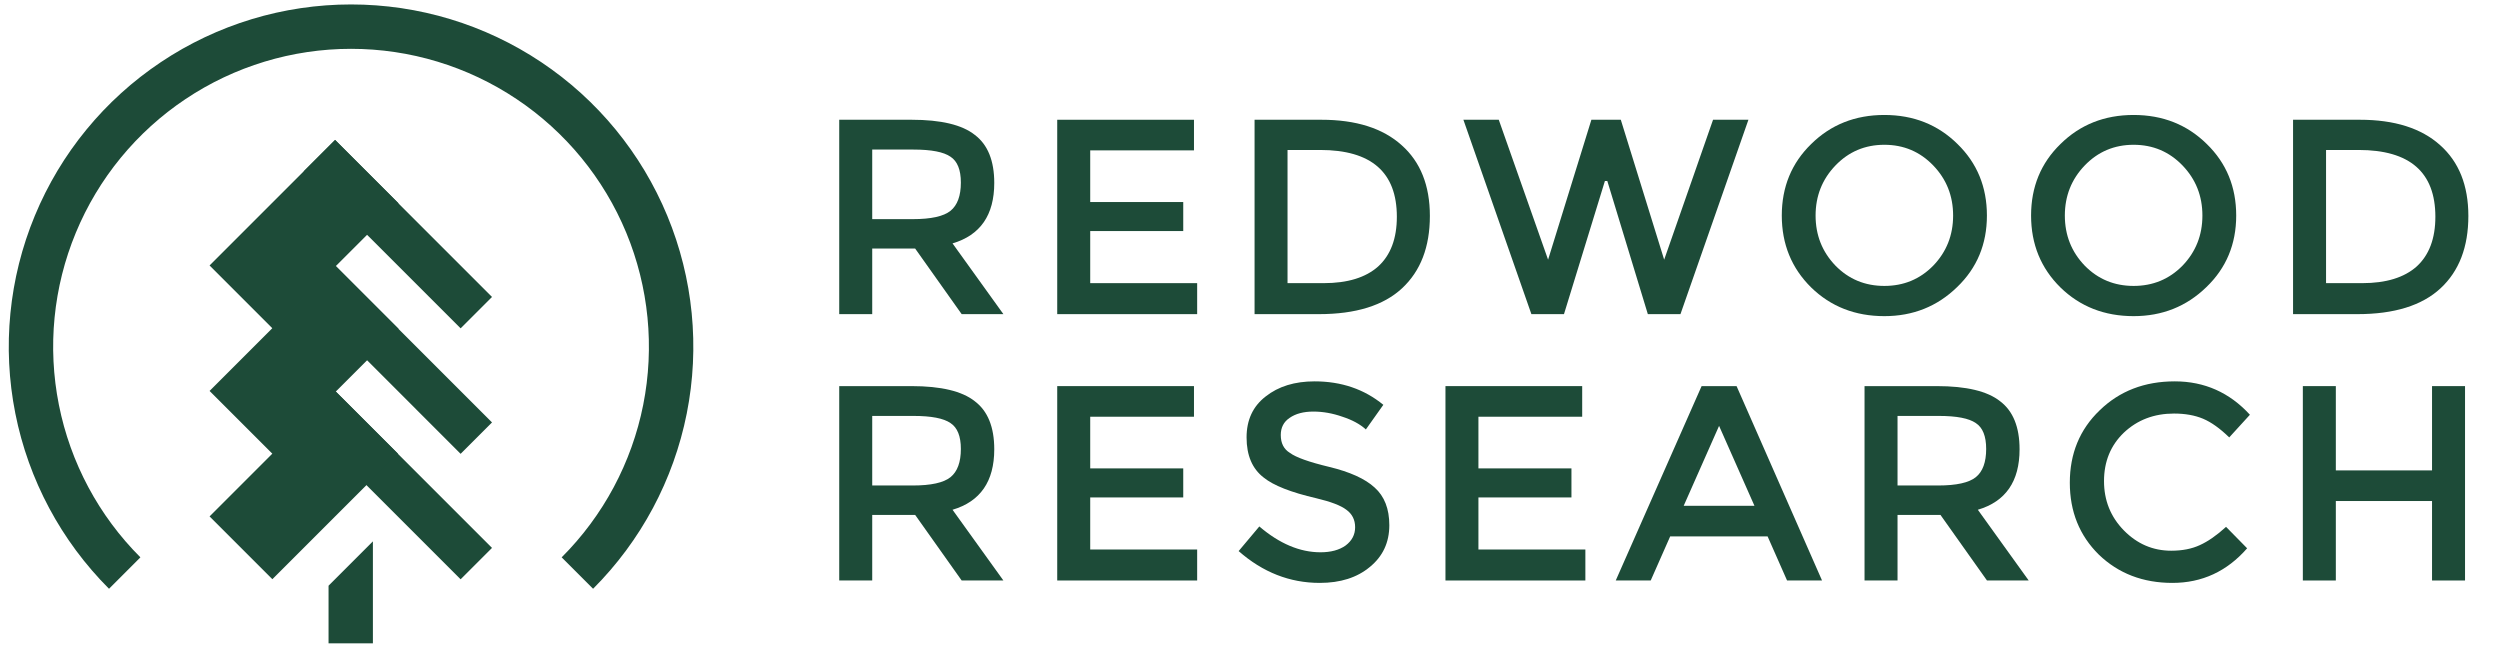
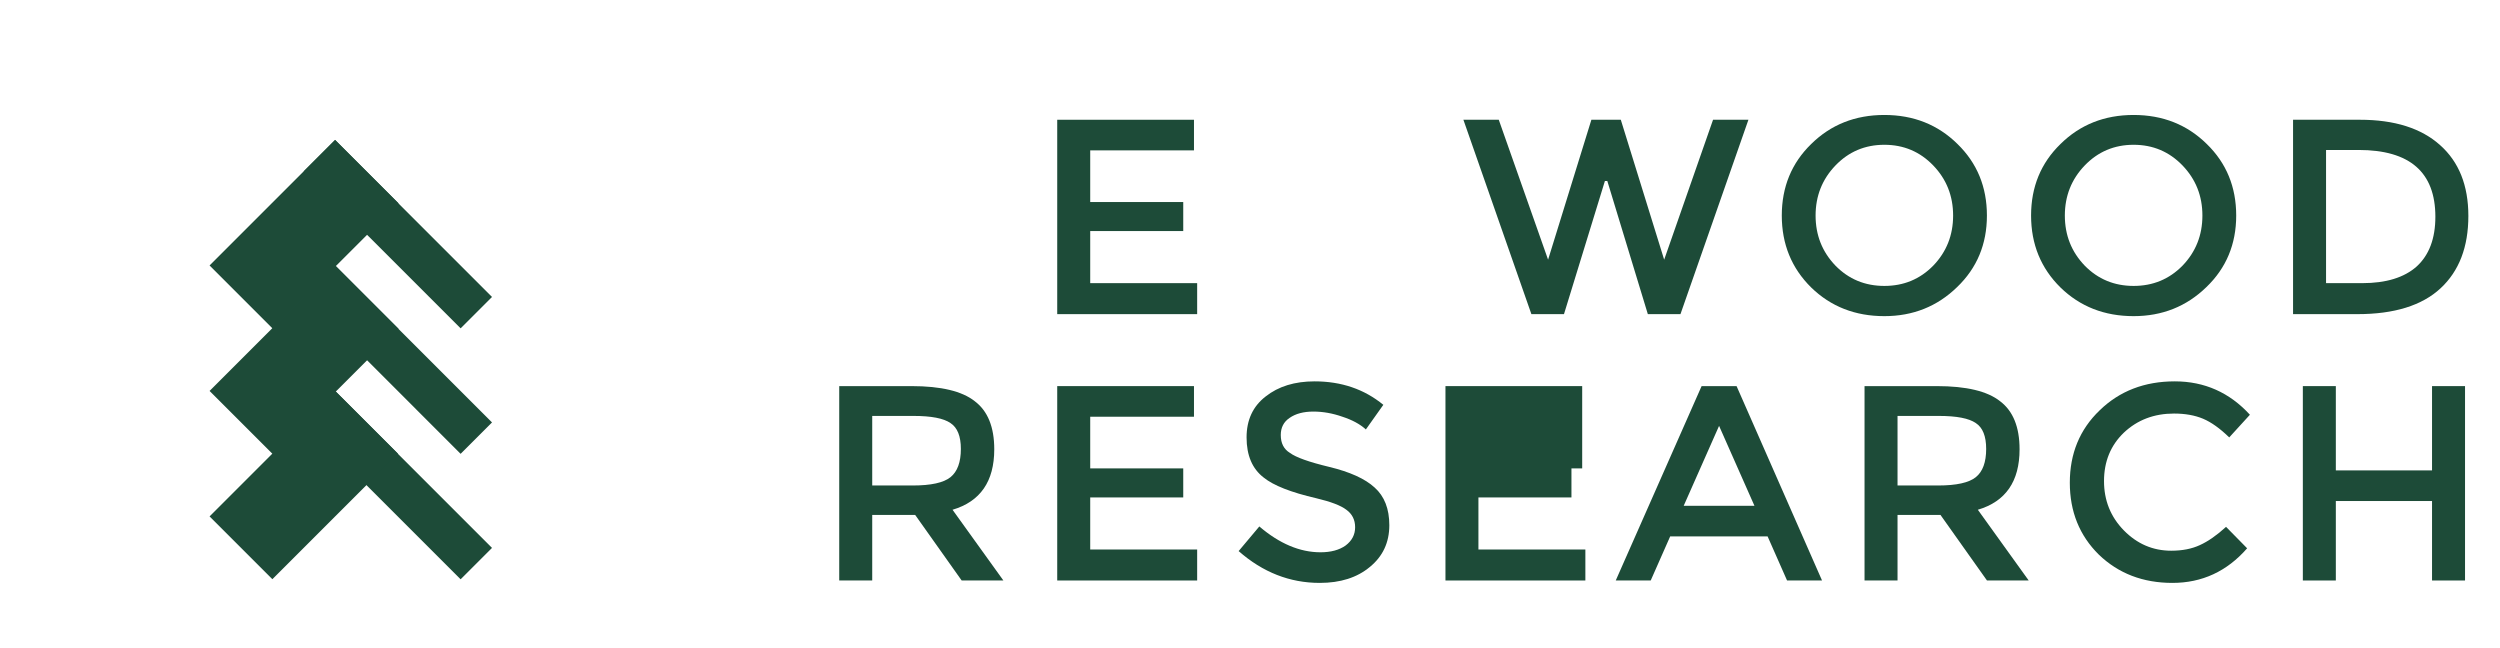
<svg xmlns="http://www.w3.org/2000/svg" width="81" height="21" viewBox="0 0 81 21" fill="none">
  <g clip-path="url(#clip0_1334_12786)">
    <path d="M74.612 18.808V12.51H75.681V15.241H78.798V12.51H79.867V18.808H78.798V16.233H75.681V18.808H74.612Z" fill="#1D4B38" />
    <path d="M72.124 17.07L72.807 17.765C72.154 18.512 71.347 18.886 70.386 18.886C69.432 18.886 68.638 18.581 68.003 17.971C67.376 17.353 67.062 16.576 67.062 15.64C67.062 14.695 67.384 13.914 68.028 13.296C68.673 12.669 69.484 12.356 70.463 12.356C71.424 12.356 72.236 12.716 72.897 13.438L72.227 14.172C71.927 13.88 71.643 13.678 71.377 13.566C71.111 13.455 70.798 13.399 70.437 13.399C69.793 13.399 69.252 13.605 68.814 14.017C68.385 14.429 68.17 14.953 68.17 15.588C68.17 16.215 68.385 16.748 68.814 17.186C69.244 17.623 69.754 17.843 70.347 17.843C70.708 17.843 71.016 17.782 71.274 17.662C71.54 17.542 71.824 17.344 72.124 17.07Z" fill="#1D4B38" />
    <path d="M64.082 16.516L65.73 18.808H64.378L62.871 16.683H61.48V18.808H60.411V12.51H62.755C63.708 12.51 64.391 12.673 64.803 13C65.224 13.317 65.434 13.837 65.434 14.558C65.434 15.597 64.983 16.25 64.082 16.516ZM62.794 15.73C63.386 15.73 63.794 15.64 64.017 15.46C64.241 15.279 64.352 14.975 64.352 14.545C64.352 14.133 64.241 13.854 64.017 13.708C63.794 13.553 63.395 13.476 62.82 13.476H61.48V15.73H62.794Z" fill="#1D4B38" />
    <path d="M54.114 17.379L53.483 18.808H52.35L55.132 12.51H56.265L59.034 18.808H57.901L57.27 17.379H54.114ZM56.844 16.387L55.698 13.798L54.552 16.387H56.844Z" fill="#1D4B38" />
-     <path d="M51.263 12.51V13.502H47.901V15.176H50.915V16.117H47.901V17.804H51.366V18.808H46.833V12.51H51.263Z" fill="#1D4B38" />
+     <path d="M51.263 12.51V13.502V15.176H50.915V16.117H47.901V17.804H51.366V18.808H46.833V12.51H51.263Z" fill="#1D4B38" />
    <path d="M41.497 14.094C41.497 14.361 41.596 14.554 41.794 14.674C41.991 14.82 42.412 14.97 43.056 15.125C43.734 15.288 44.228 15.511 44.537 15.795C44.855 16.078 45.014 16.486 45.014 17.018C45.014 17.576 44.803 18.027 44.382 18.37C43.97 18.714 43.429 18.886 42.76 18.886C41.789 18.886 40.913 18.542 40.132 17.855L40.802 17.057C41.455 17.615 42.116 17.894 42.785 17.894C43.12 17.894 43.391 17.821 43.597 17.675C43.803 17.52 43.906 17.323 43.906 17.082C43.906 16.842 43.811 16.653 43.622 16.516C43.442 16.378 43.116 16.254 42.644 16.142C41.828 15.953 41.261 15.73 40.944 15.473C40.574 15.189 40.389 14.756 40.389 14.172C40.389 13.605 40.596 13.163 41.008 12.845C41.42 12.519 41.948 12.356 42.592 12.356C43.459 12.356 44.202 12.609 44.82 13.116L44.254 13.914C44.065 13.742 43.811 13.605 43.494 13.502C43.176 13.39 42.863 13.335 42.553 13.335C42.236 13.335 41.978 13.403 41.781 13.541C41.592 13.669 41.497 13.854 41.497 14.094Z" fill="#1D4B38" />
    <path d="M38.685 12.51V13.502H35.323V15.176H38.337V16.117H35.323V17.804H38.788V18.808H34.254V12.51H38.685Z" fill="#1D4B38" />
    <path d="M30.862 16.516L32.51 18.808H31.158L29.651 16.683H28.26V18.808H27.191V12.51H29.535C30.488 12.51 31.171 12.673 31.583 13C32.004 13.317 32.214 13.837 32.214 14.558C32.214 15.597 31.763 16.25 30.862 16.516ZM29.574 15.73C30.166 15.73 30.574 15.64 30.797 15.46C31.02 15.279 31.132 14.975 31.132 14.545C31.132 14.133 31.02 13.854 30.797 13.708C30.574 13.553 30.175 13.476 29.599 13.476H28.26V15.73H29.574Z" fill="#1D4B38" />
    <path d="M76.459 3.88C77.584 3.88 78.451 4.155 79.061 4.704C79.67 5.245 79.975 6.01 79.975 6.997C79.975 8.002 79.675 8.783 79.074 9.341C78.472 9.899 77.575 10.178 76.382 10.178H74.295V3.88H76.459ZM76.42 4.859H75.364V9.174H76.536C77.309 9.174 77.897 8.993 78.301 8.633C78.704 8.264 78.906 7.727 78.906 7.023C78.906 5.58 78.078 4.859 76.42 4.859Z" fill="#1D4B38" />
    <path d="M69.129 4.691C68.503 4.691 67.975 4.915 67.545 5.361C67.116 5.808 66.901 6.349 66.901 6.984C66.901 7.62 67.116 8.16 67.545 8.607C67.975 9.045 68.503 9.264 69.129 9.264C69.756 9.264 70.284 9.045 70.714 8.607C71.143 8.16 71.358 7.62 71.358 6.984C71.358 6.349 71.143 5.808 70.714 5.361C70.284 4.915 69.756 4.691 69.129 4.691ZM69.129 10.243C68.185 10.243 67.395 9.934 66.76 9.315C66.124 8.689 65.807 7.911 65.807 6.984C65.807 6.057 66.124 5.284 66.76 4.666C67.395 4.039 68.185 3.725 69.129 3.725C70.074 3.725 70.864 4.039 71.5 4.666C72.135 5.284 72.453 6.057 72.453 6.984C72.453 7.911 72.13 8.684 71.487 9.302C70.843 9.929 70.057 10.243 69.129 10.243Z" fill="#1D4B38" />
    <path d="M61.053 4.691C60.426 4.691 59.898 4.915 59.469 5.361C59.04 5.808 58.825 6.349 58.825 6.984C58.825 7.62 59.04 8.16 59.469 8.607C59.898 9.045 60.426 9.264 61.053 9.264C61.68 9.264 62.208 9.045 62.637 8.607C63.067 8.16 63.281 7.62 63.281 6.984C63.281 6.349 63.067 5.808 62.637 5.361C62.208 4.915 61.68 4.691 61.053 4.691ZM61.053 10.243C60.109 10.243 59.319 9.934 58.683 9.315C58.048 8.689 57.73 7.911 57.73 6.984C57.73 6.057 58.048 5.284 58.683 4.666C59.319 4.039 60.109 3.725 61.053 3.725C61.998 3.725 62.788 4.039 63.423 4.666C64.058 5.284 64.376 6.057 64.376 6.984C64.376 7.911 64.054 8.684 63.41 9.302C62.766 9.929 61.981 10.243 61.053 10.243Z" fill="#1D4B38" />
    <path d="M50.158 8.414L51.561 3.88H52.514L53.919 8.414L55.503 3.88H56.649L54.447 10.178H53.39L52.077 5.864H51.999L50.673 10.178H49.617L47.414 3.88H48.56L50.158 8.414Z" fill="#1D4B38" />
-     <path d="M42.811 3.88C43.936 3.88 44.803 4.155 45.413 4.704C46.023 5.245 46.328 6.01 46.328 6.997C46.328 8.002 46.027 8.783 45.426 9.341C44.825 9.899 43.928 10.178 42.734 10.178H40.648V3.88H42.811ZM42.773 4.859H41.716V9.174H42.888C43.661 9.174 44.249 8.993 44.653 8.633C45.057 8.264 45.258 7.727 45.258 7.023C45.258 5.58 44.43 4.859 42.773 4.859Z" fill="#1D4B38" />
    <path d="M38.685 3.88V4.872H35.323V6.546H38.337V7.486H35.323V9.174H38.788V10.178H34.254V3.88H38.685Z" fill="#1D4B38" />
-     <path d="M30.862 7.886L32.51 10.178H31.158L29.651 8.053H28.26V10.178H27.191V3.88H29.535C30.488 3.88 31.171 4.043 31.583 4.37C32.004 4.687 32.214 5.207 32.214 5.928C32.214 6.967 31.763 7.62 30.862 7.886ZM29.574 7.1C30.166 7.1 30.574 7.01 30.797 6.83C31.02 6.649 31.132 6.344 31.132 5.915C31.132 5.503 31.02 5.224 30.797 5.078C30.574 4.923 30.175 4.846 29.599 4.846H28.26V7.1H29.574Z" fill="#1D4B38" />
-     <path fill-rule="evenodd" clip-rule="evenodd" d="M5.213 2.013C7.036 0.794 9.18 0.144 11.374 0.144C13.567 0.144 15.711 0.794 17.535 2.013C19.359 3.231 20.78 4.963 21.62 6.99C22.459 9.016 22.679 11.246 22.251 13.397C21.823 15.549 20.767 17.524 19.216 19.076L18.198 18.058C19.548 16.709 20.468 14.989 20.84 13.117C21.212 11.245 21.021 9.304 20.291 7.54C19.56 5.777 18.323 4.269 16.736 3.209C15.149 2.148 13.283 1.582 11.374 1.582C9.465 1.582 7.599 2.148 6.012 3.209C4.425 4.269 3.187 5.777 2.457 7.54C1.726 9.304 1.535 11.245 1.908 13.117C2.28 14.989 3.199 16.709 4.549 18.058L3.532 19.076C1.981 17.524 0.925 15.549 0.497 13.397C0.069 11.246 0.289 9.016 1.128 6.99C1.967 4.963 3.389 3.231 5.213 2.013Z" fill="#1D4B38" />
    <path d="M9.838 5.553L10.855 4.536L15.941 9.621L14.924 10.638L9.838 5.553Z" fill="#1D4B38" />
    <path d="M8.844 10.656L6.79 8.601L10.858 4.533L12.913 6.588L8.844 10.656Z" fill="#1D4B38" />
    <path d="M9.839 9.618L10.856 8.601L15.941 13.687L14.924 14.704L9.839 9.618Z" fill="#1D4B38" />
    <path d="M8.845 14.721L6.79 12.667L10.858 8.598L12.913 10.653L8.845 14.721Z" fill="#1D4B38" />
    <path d="M9.839 13.684L10.856 12.667L15.941 17.752L14.924 18.769L9.839 13.684Z" fill="#1D4B38" />
    <path d="M8.824 18.766L6.79 16.732L10.858 12.664L12.893 14.698L8.824 18.766Z" fill="#1D4B38" />
-     <path d="M10.645 20.845H12.082V17.54L10.645 18.977V20.845Z" fill="#1D4B38" />
  </g>
  <defs>
    <clipPath id="clip0_1334_12786">
      <rect width="80.26" height="21" fill="white" />
    </clipPath>
  </defs>
</svg>